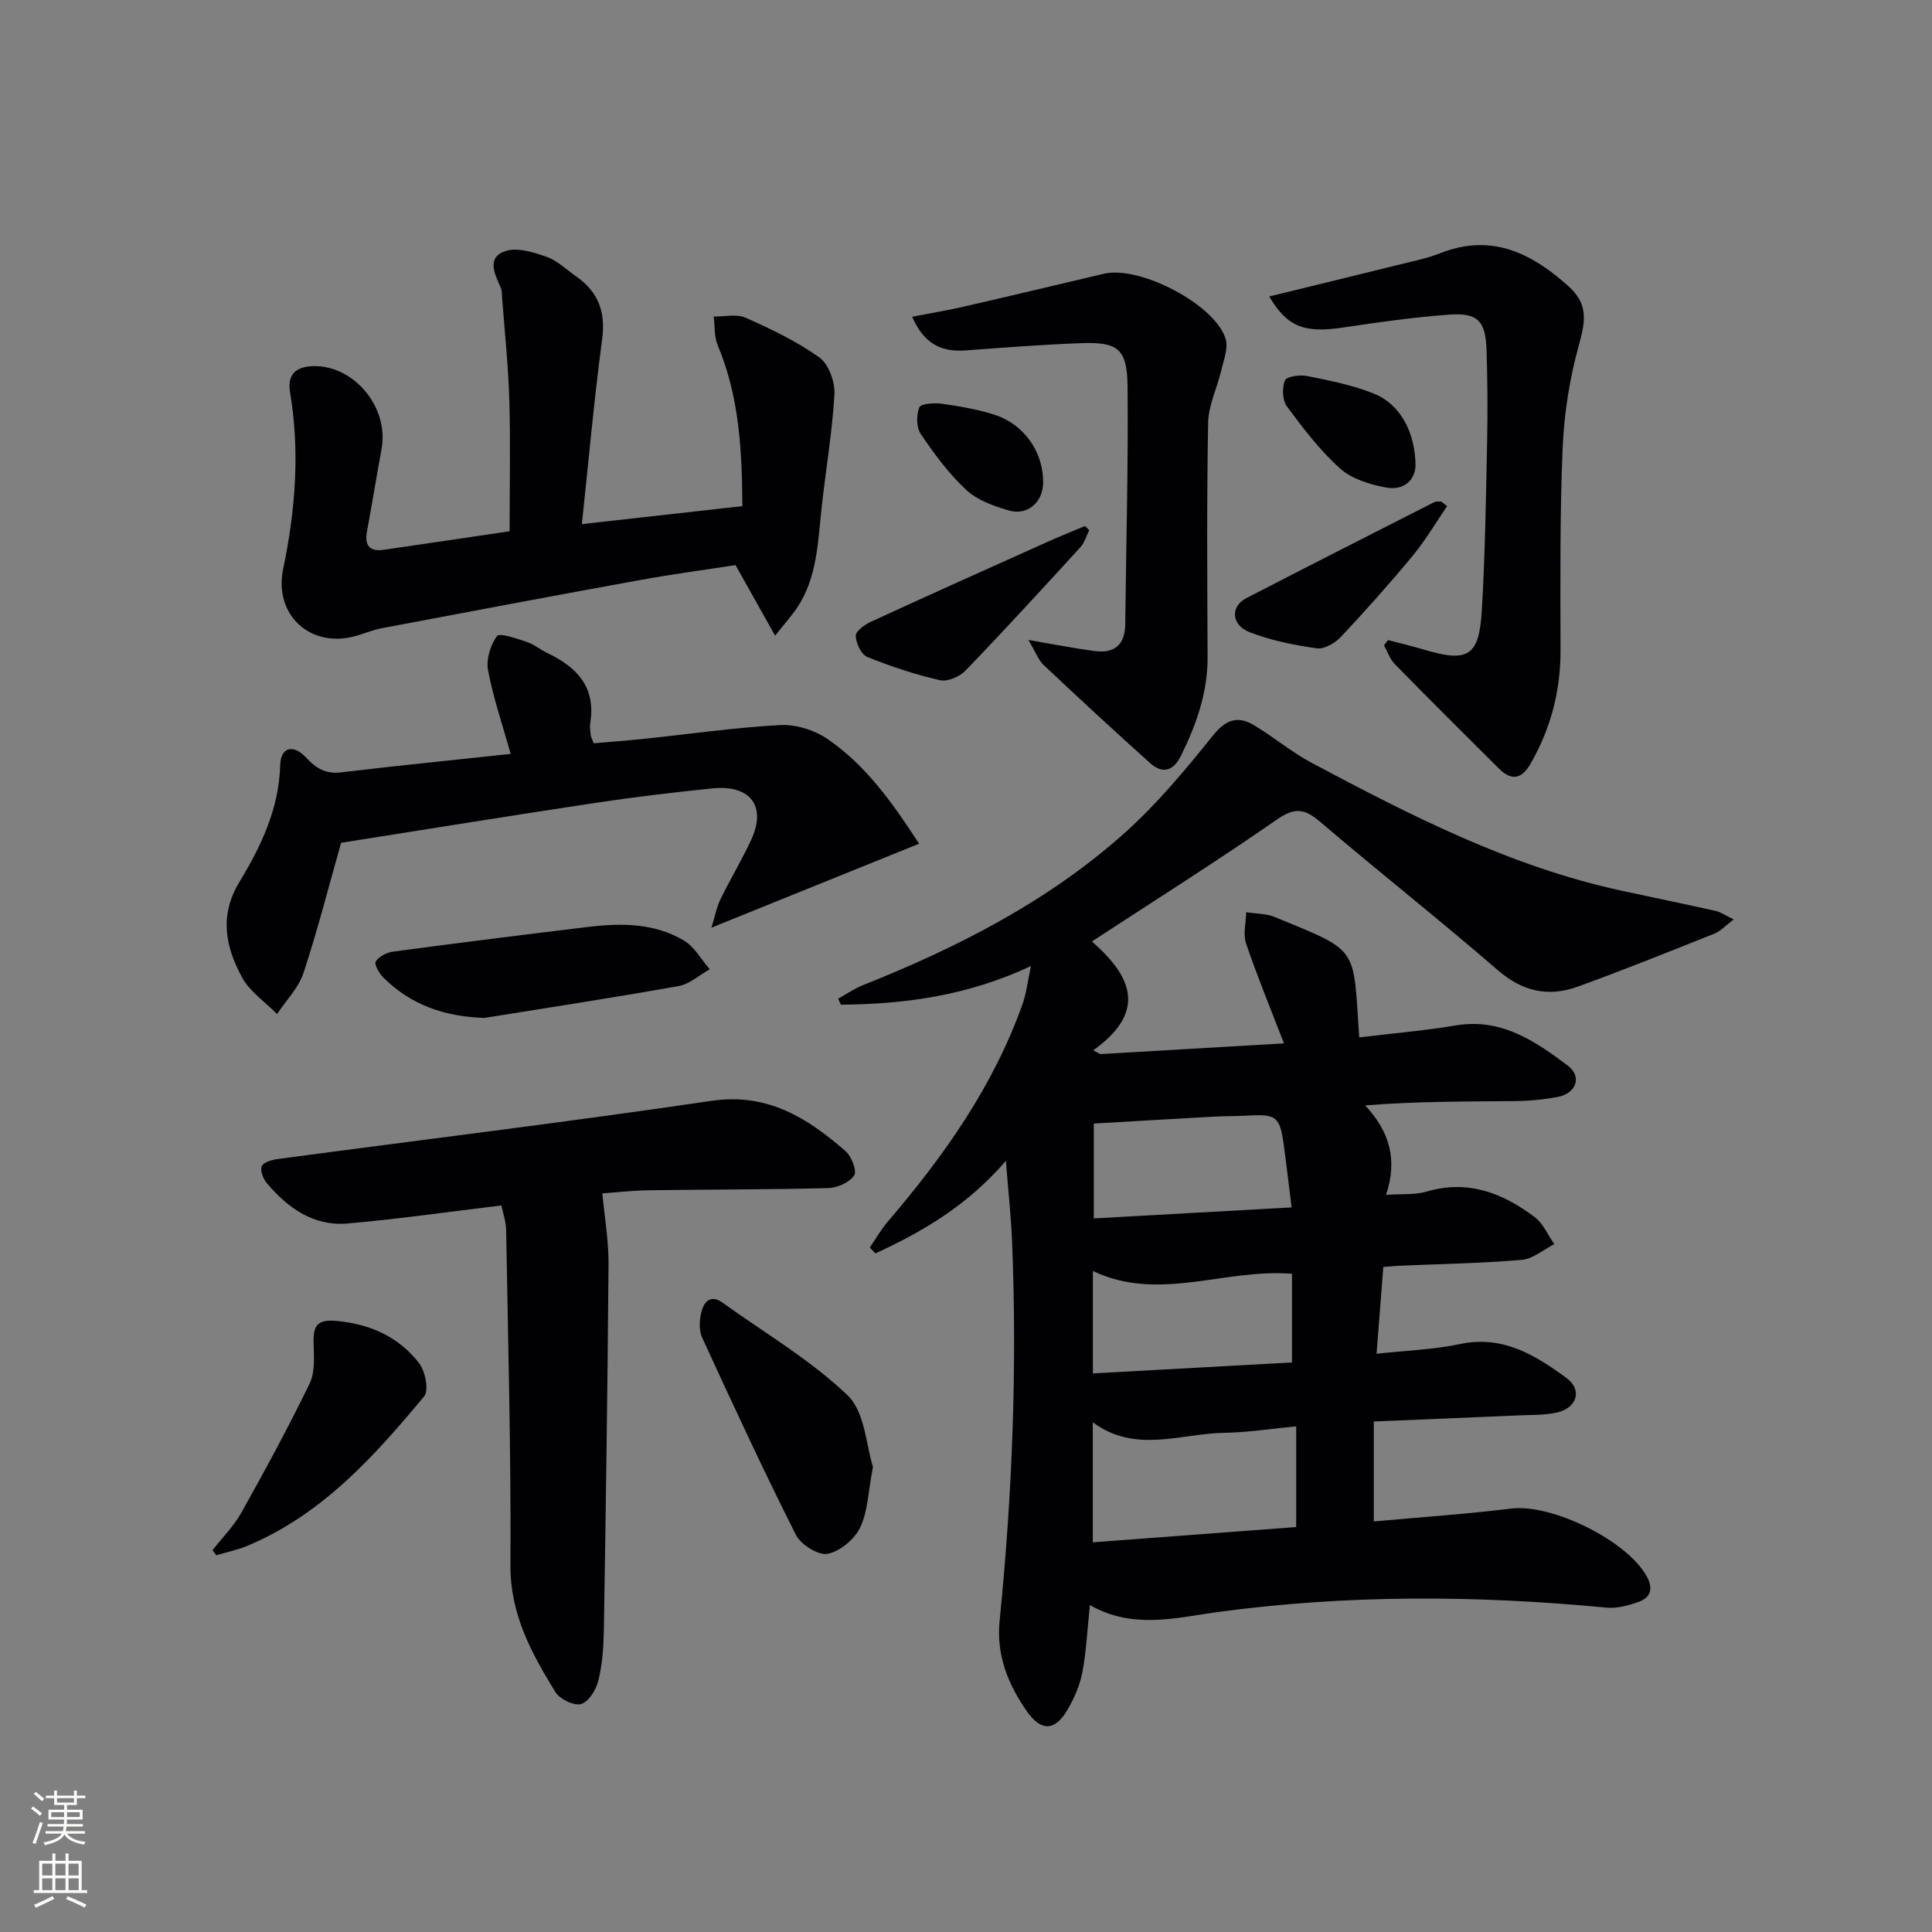
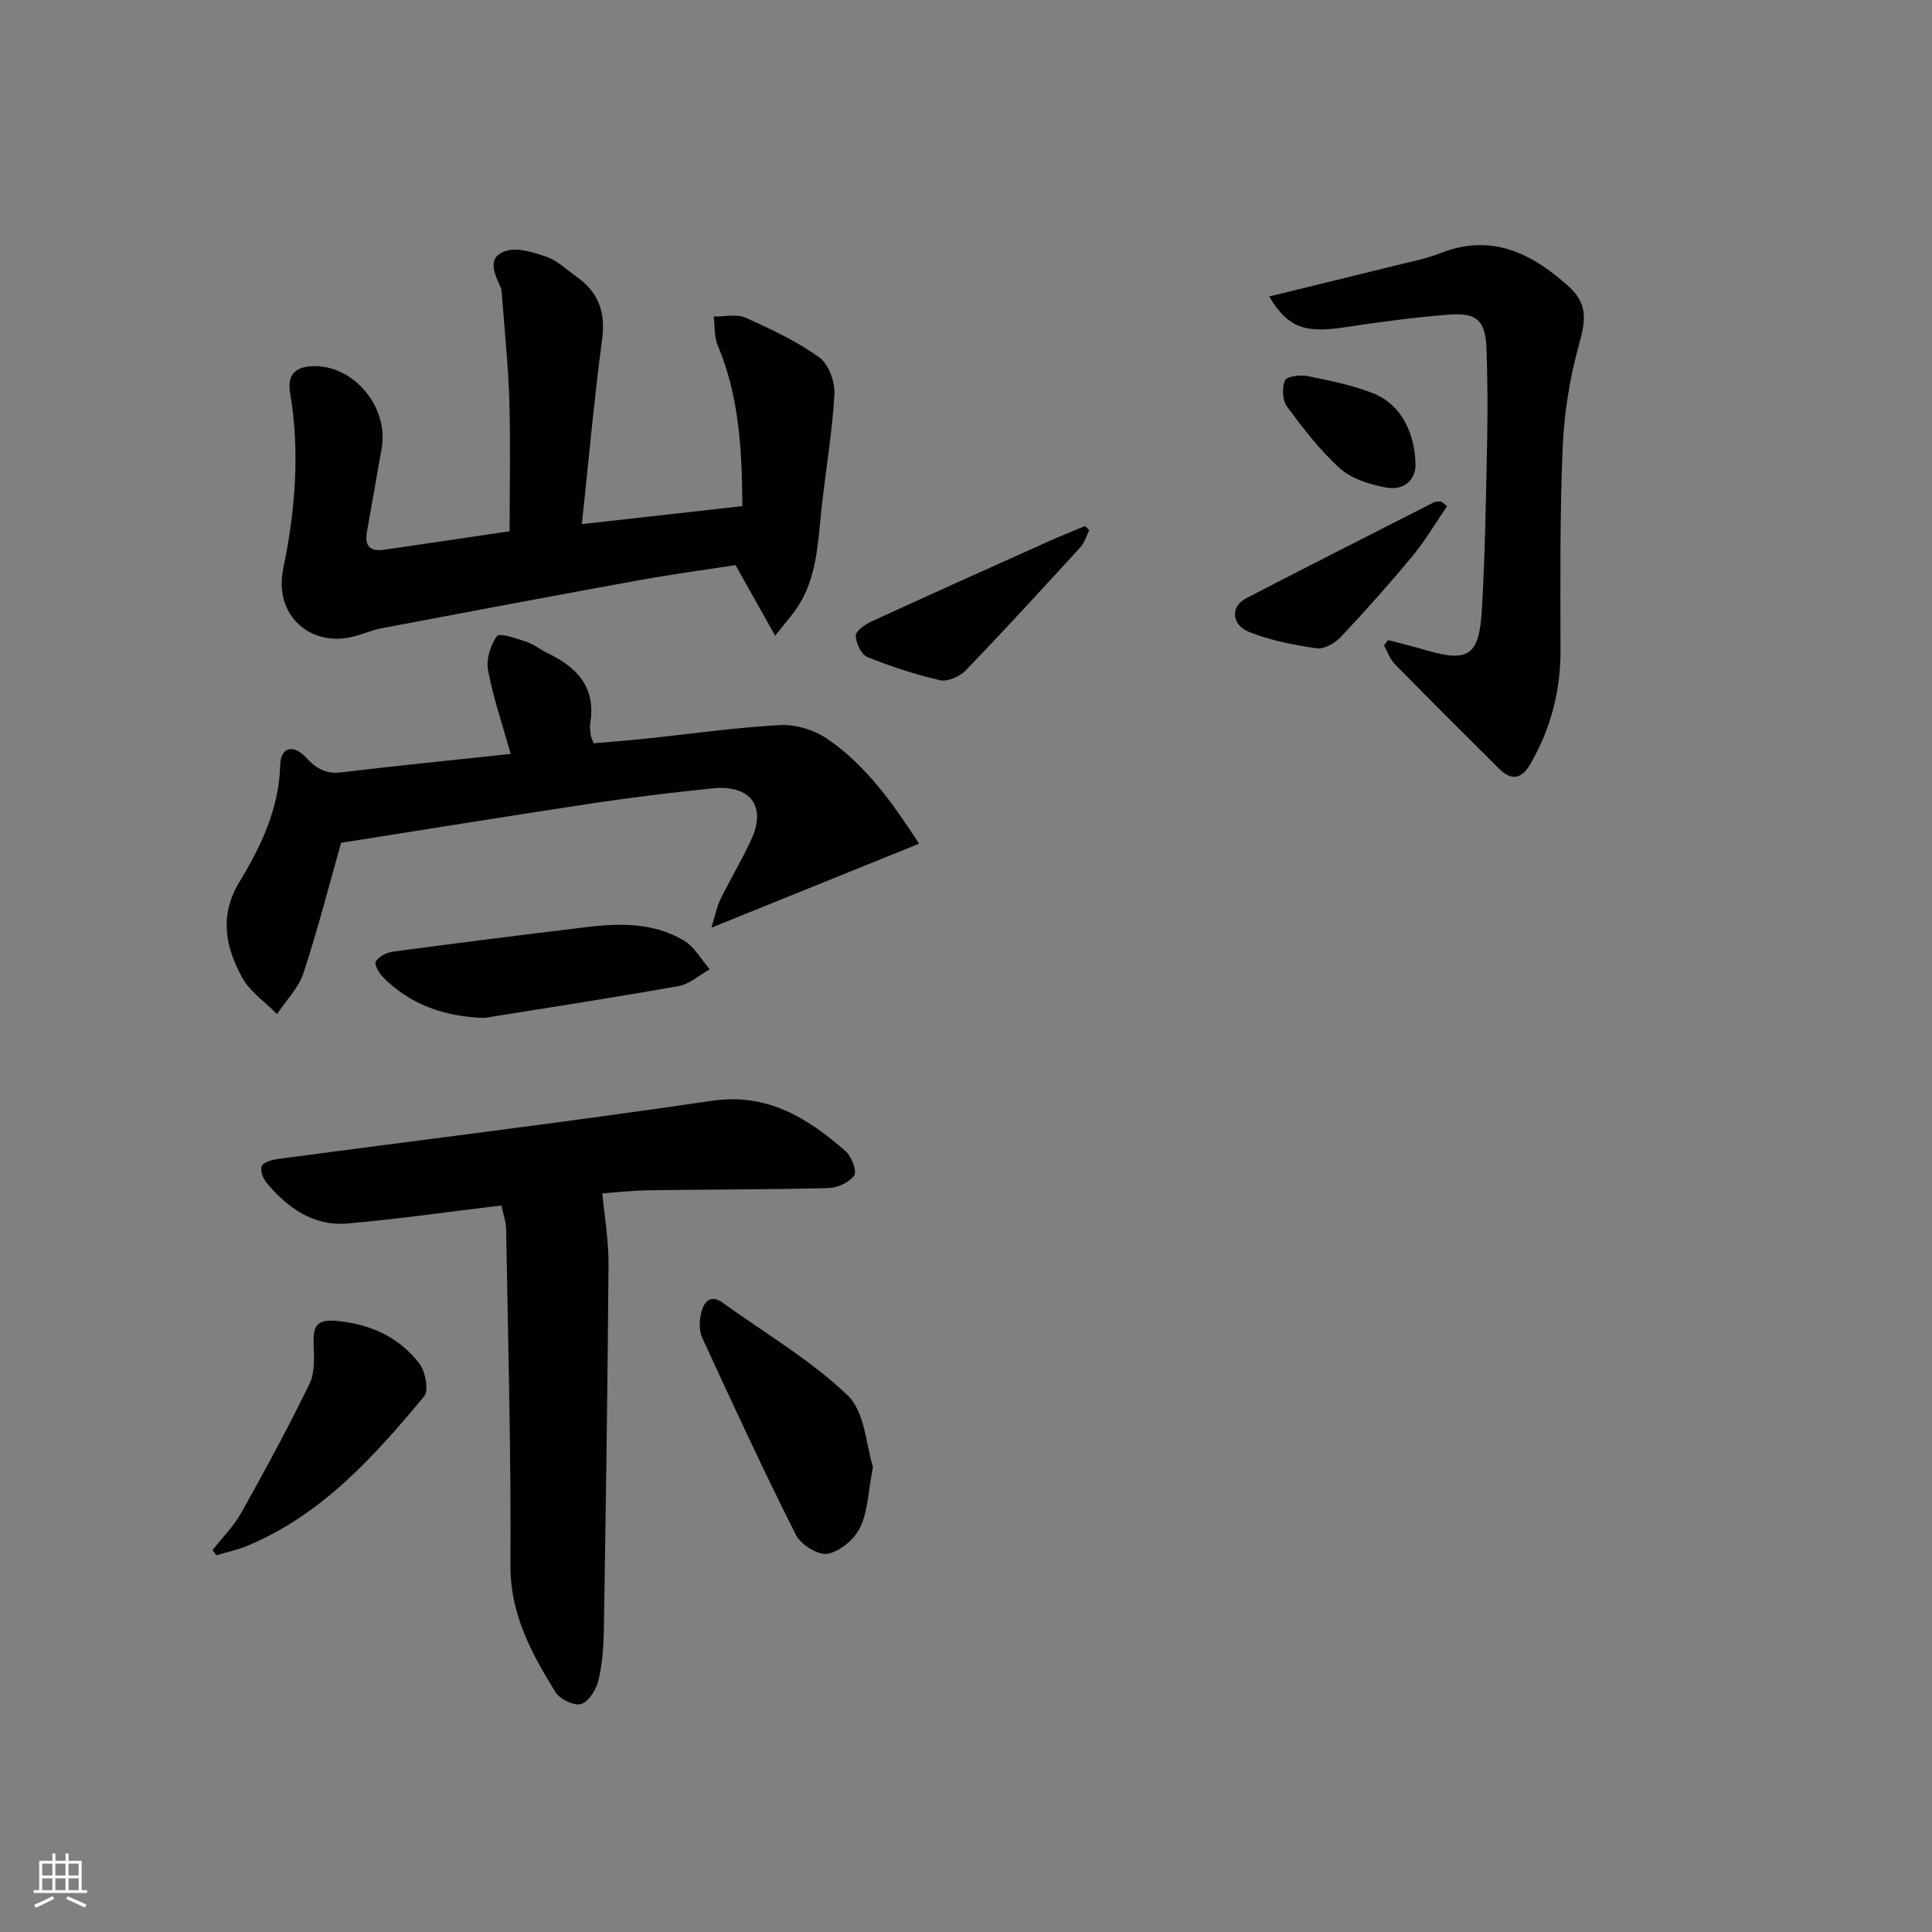
<svg xmlns="http://www.w3.org/2000/svg" enable-background="new 0 0 400 400" viewBox="0 0 400 400">
  <rect x="0" y="0" width="400" height="400" fill="#808080" stroke="none" />
  <g fill="#010103">
-     <path d="m225.65 332.32c-.57 5.43-.75 9.76-1.57 13.97-.53 2.7-1.71 5.4-3.12 7.79-2.58 4.36-5.45 4.42-8.4.17-3.87-5.57-6.31-11.59-5.6-18.68 2.61-26.03 3.64-52.12 2.59-78.27-.21-5.27-.79-10.52-1.29-16.96-7.98 9.25-17.21 14.66-27.02 19.16-.39-.4-.77-.8-1.16-1.21 1.23-1.8 2.32-3.72 3.73-5.37 11.64-13.6 21.88-28.06 27.92-45.11.75-2.11.99-4.4 1.72-7.8-13.22 6.19-26.16 7.89-39.36 8-.19-.41-.37-.83-.56-1.24 1.7-.94 3.32-2.08 5.11-2.79 19.59-7.81 38.27-17.31 54.09-31.42 6.78-6.05 12.68-13.17 18.39-20.27 2.65-3.29 5.09-4.16 8.42-2.19 4.13 2.44 7.84 5.62 12.06 7.86 20.52 10.91 41.2 21.5 64.18 26.46 6.49 1.4 13 2.74 19.48 4.19 1.04.23 1.98.93 3.68 1.75-1.68 1.27-2.7 2.42-3.97 2.93-9.4 3.75-18.79 7.53-28.3 10.98-6.05 2.19-11.42 1.05-16.56-3.4-12.08-10.46-24.64-20.36-36.8-30.73-3.15-2.69-5.19-3.05-8.85-.52-12.4 8.6-25.17 16.66-38.39 25.3 7.42 6.54 12.18 14.04.27 22.54.49.26.98.52 1.47.78 12.47-.73 24.94-1.46 38.02-2.22-2.84-7.37-5.56-13.96-7.85-20.69-.65-1.93-.01-4.29.03-6.46 1.99.31 4.13.25 5.94 1 17.66 7.27 16.16 5.88 17.46 24.91 6.68-.81 13.39-1.37 20.01-2.48 9.38-1.57 16.4 3.23 23.18 8.33 3.01 2.27 1.73 5.77-2.09 6.48-2.93.55-5.94.83-8.92.86-10.14.1-20.28.04-30.95.89 5.21 5.56 6.69 11.44 4.33 18.52 3.26-.23 5.98.04 8.41-.68 8.54-2.51 15.75.3 22.35 5.28 1.77 1.33 2.74 3.71 4.08 5.61-2.25 1.13-4.42 3.05-6.75 3.25-8.45.72-16.94.85-25.42 1.22-.97.04-1.93.16-3.24.26-.46 5.87-.9 11.57-1.4 17.96 6.18-.68 11.83-.85 17.28-2.01 8.84-1.88 15.57 2.29 22.03 7.02 3.36 2.46 2.21 6.23-1.97 7.16-2.55.57-5.26.47-7.91.59-9.92.44-19.85.84-30 1.26v20.7c9.73-.89 19.15-1.53 28.5-2.67 8.38-1.02 23.97 6.63 28.04 14.09 1.35 2.48.78 4.32-1.64 5.2-2.13.78-4.56 1.44-6.77 1.22-26.92-2.58-53.76-2.71-80.64.94-8.51 1.19-17.42 3.58-26.27-1.46zm.6-13c14.37-1.08 28.45-2.14 42.11-3.16 0-7.45 0-14 0-20.85-5.35.51-10.11 1.27-14.88 1.34-9.06.14-18.4 4.36-27.23-2.18zm41.16-69.34c-.58-4.7-1.02-8.47-1.52-12.23-.88-6.69-1.46-7.14-7.91-6.76-2.16.13-4.33.07-6.49.19-8.39.46-16.78.96-25.03 1.44v19.64c13.64-.76 26.84-1.49 40.95-2.28zm-41.14 34.37c14.11-.78 27.63-1.52 41.22-2.27 0-6.7 0-12.6 0-18.36-13.96-1.13-27.61 5.94-41.22-.58z" />
    <path d="m160.48 131.61c-3.06-5.46-5.46-9.73-8.2-14.61-6.25.97-13.12 1.88-19.92 3.12-17.78 3.23-35.54 6.58-53.3 9.94-1.78.34-3.49 1.05-5.24 1.56-9.44 2.79-17.19-4.24-15.19-13.84 2.53-12.12 3.49-24.27 1.42-36.57-.59-3.52 1.04-5.27 4.68-5.4 8.49-.31 15.86 8.49 14.27 17.13-1.04 5.71-1.98 11.43-3.03 17.14-.53 2.88.58 4.16 3.47 3.75 8.7-1.26 17.4-2.56 26.07-3.84 0-9.21.2-18.17-.06-27.12-.21-7.12-.97-14.22-1.5-21.33-.05-.66-.01-1.38-.27-1.97-1.21-2.77-3.03-6.19.89-7.56 2.46-.86 5.87.2 8.59 1.16 2.27.8 4.17 2.69 6.21 4.12 4.51 3.18 6.05 7.3 5.3 12.93-1.67 12.47-2.78 25.01-4.2 38.29 11.55-1.29 22.17-2.48 33.23-3.72-.08-11.56-.63-22.67-5.1-33.28-.75-1.79-.58-3.97-.84-5.97 2.23.04 4.76-.59 6.63.25 5.27 2.35 10.58 4.87 15.24 8.21 1.94 1.39 3.27 5.08 3.13 7.63-.45 7.9-1.82 15.75-2.67 23.64-.77 7.09-.91 14.32-5.06 20.56-1.06 1.59-2.36 3.02-4.55 5.78z" />
    <path d="m103.81 249.58c-11.12 1.33-21.46 2.83-31.85 3.73-7.04.61-12.38-3.21-16.73-8.37-.75-.89-1.42-2.62-1.04-3.49.36-.83 2.1-1.32 3.29-1.48 29.94-4.01 59.94-7.65 89.82-12.05 11.6-1.71 19.85 3.53 27.75 10.4 1.24 1.08 2.42 4.13 1.8 5.04-.98 1.45-3.47 2.57-5.35 2.62-12.32.32-24.64.27-36.97.45-3.63.05-7.26.47-9.82.65.46 4.96 1.31 9.78 1.28 14.58-.19 25.3-.56 50.6-.97 75.89-.06 3.48-.31 7.03-1.13 10.39-.46 1.89-2.01 4.4-3.58 4.86-1.46.43-4.41-1.01-5.32-2.48-4.96-8.04-9.37-16.13-9.31-26.27.14-23.13-.49-46.26-.89-69.38-.02-1.75-.66-3.51-.98-5.09z" />
    <path d="m190.29 174.68c-14.26 5.77-28.14 11.38-42.99 17.38.73-2.37 1.06-4.23 1.86-5.87 2.04-4.18 4.46-8.17 6.4-12.4 3.17-6.91-.22-11.37-8.08-10.56-8.09.83-16.18 1.79-24.22 3-17.52 2.64-35 5.48-52.64 8.26-2.43 8.58-4.8 17.88-7.79 26.97-1.02 3.09-3.6 5.67-5.47 8.49-2.47-2.51-5.64-4.63-7.25-7.6-3.41-6.29-4.78-12.77-.53-19.77 4.46-7.35 8.19-15.15 8.43-24.17.1-3.69 2.68-4.44 5.35-1.57 2.09 2.25 4.06 3.45 7.25 3.07 11.86-1.41 23.74-2.6 35.12-3.82-1.68-5.99-3.6-11.57-4.68-17.3-.43-2.25.48-5.23 1.84-7.1.53-.72 4.06.51 6.11 1.19 1.55.51 2.88 1.64 4.38 2.35 6.08 2.9 10.02 7.07 8.83 14.43-.13.81.01 1.66.08 2.49.03.31.21.61.62 1.74 3.3-.29 6.86-.55 10.4-.92 9.4-.98 18.77-2.34 28.19-2.85 3.22-.17 7.04 1 9.74 2.82 8.09 5.51 13.64 13.43 19.05 21.74z" />
    <path d="m287.37 132.52c2.47.65 4.96 1.24 7.41 1.97 9.16 2.73 11.46 1.42 12.02-8.16.68-11.57.85-23.17 1.09-34.76.13-6.33.09-12.66-.11-18.99-.19-6.18-1.83-7.89-7.88-7.43-7.28.55-14.53 1.56-21.75 2.65-8.06 1.22-11.62-.07-15.37-6.42 8.88-2.17 17.64-4.3 26.4-6.47 3.06-.76 6.19-1.37 9.11-2.52 10.5-4.13 18.82.03 26.38 6.81 4.09 3.67 3.68 7.04 2.25 12.14-1.93 6.91-3.08 14.2-3.39 21.38-.59 13.97-.46 27.98-.44 41.97.01 8.36-2 16.07-6.14 23.32-1.89 3.32-3.98 3.75-6.66 1.07-7.2-7.17-14.41-14.33-21.52-21.59-1.01-1.03-1.5-2.58-2.23-3.88.28-.37.56-.73.83-1.09z" />
-     <path d="m212.91 132.5c5.6.95 9.63 1.75 13.69 2.29 4.08.54 6.32-1.23 6.37-5.55.17-16.41.65-32.82.48-49.22-.08-7.83-1.98-9.25-9.64-8.97-7.97.29-15.94.91-23.9 1.5-5.25.39-8.68-1.55-11.06-6.97 3.64-.71 7.18-1.29 10.67-2.09 9.69-2.22 19.37-4.54 29.05-6.82 7.38-1.74 22.97 6.35 25.18 13.47.6 1.92-.4 4.41-.91 6.58-.85 3.63-2.65 7.21-2.71 10.84-.3 16.15-.18 32.31-.11 48.47.03 7.36-2.33 14.01-5.53 20.47-1.55 3.14-3.81 3.79-6.36 1.5-7.43-6.66-14.76-13.44-22.03-20.29-1.1-1.03-1.66-2.66-3.19-5.21z" />
    <path d="m180.74 303.7c-1.01 5.22-1.06 9.27-2.66 12.56-1.18 2.44-4.18 4.96-6.74 5.44-1.94.36-5.54-1.9-6.56-3.93-6.78-13.46-13.12-27.14-19.41-40.84-.69-1.51-.58-3.67-.14-5.35.53-2.04 1.88-3.67 4.38-1.87 8.73 6.29 18.19 11.82 25.89 19.19 3.61 3.46 3.83 10.47 5.24 14.8z" />
    <path d="m100.3 210.75c-8.16-.26-15.21-2.64-20.95-8.38-.86-.85-1.92-2.74-1.56-3.3.66-1.03 2.25-1.87 3.55-2.04 13.47-1.8 26.94-3.5 40.43-5.12 6.86-.82 13.75-.83 19.87 2.85 2.17 1.3 3.56 3.91 5.3 5.92-2.14 1.19-4.15 3.06-6.43 3.47-13.37 2.39-26.8 4.44-40.21 6.6z" />
    <path d="m44 320.94c2.02-2.58 4.4-4.95 5.98-7.78 4.92-8.79 9.72-17.65 14.12-26.7 1.15-2.36.9-5.53.83-8.31-.1-3.82.74-5.1 5.15-4.63 6.93.74 12.55 3.4 16.68 8.7 1.29 1.66 2.08 5.65 1.05 6.88-10.33 12.44-21.14 24.47-36.56 30.93-2.07.87-4.31 1.32-6.47 1.97-.25-.35-.52-.71-.78-1.06z" />
    <path d="m225.51 109.77c-.59 1.18-.96 2.58-1.82 3.52-7.85 8.59-15.72 17.17-23.79 25.55-1.21 1.26-3.73 2.35-5.29 1.99-5.13-1.18-10.18-2.84-15.06-4.82-1.25-.51-2.33-2.84-2.37-4.37-.03-.96 1.85-2.33 3.15-2.92 12.21-5.62 24.48-11.12 36.74-16.62 2.5-1.12 5.05-2.13 7.58-3.2.27.29.56.58.86.87z" />
    <path d="m299.61 104.79c-2.36 3.44-4.48 7.07-7.12 10.27-4.76 5.75-9.73 11.33-14.84 16.77-1.21 1.29-3.46 2.62-5.01 2.4-4.7-.66-9.48-1.62-13.89-3.33-3.86-1.49-4.05-5.34-.73-7.05 12.94-6.69 25.93-13.28 38.92-19.88.41-.21.97-.1 1.46-.13.4.31.8.63 1.21.95z" />
    <path d="m293.07 96.47c-.12 2.66-2.15 5.22-6.2 4.45-3.31-.63-7.03-1.77-9.44-3.94-4.17-3.74-7.65-8.32-11-12.85-.94-1.28-1.03-3.86-.39-5.37.35-.84 3.12-1.21 4.62-.91 4.68.96 9.46 1.89 13.86 3.67 5.33 2.17 8.51 7.9 8.55 14.95z" />
-     <path d="m215.96 100.14c-.11 3.9-3.27 6.66-7.08 5.55-3.12-.91-6.53-2.11-8.82-4.25-3.62-3.36-6.63-7.46-9.42-11.57-.93-1.37-.95-3.95-.3-5.54.32-.78 3.15-.95 4.75-.73 3.6.5 7.23 1.15 10.69 2.23 6.31 1.97 10.36 7.91 10.18 14.31z" />
  </g>
-   <path d="m6.44 374.46.42-.45c.65.47 1.27.95 1.85 1.44l-.45.49c-.65-.56-1.25-1.06-1.82-1.48m.93 7.33-.63-.26c.55-1.36 1.05-2.8 1.53-4.33.19.1.38.19.59.27-.47 1.29-.96 2.73-1.49 4.32m-.38-10.38.44-.42c.43.34 1.01.82 1.74 1.44l-.49.49c-.53-.51-1.09-1.01-1.69-1.51m2.5.35h1.72v-1.04h.59v1.04h3.52v-1.04h.59v1.04h1.75v.53h-1.75v1.42h-2.03v.97h3.22v2.03h-3.24c0 .35-.01.66-.03.93h3.32v.53h-3.37c-.03.27-.08.58-.15.94h3.96v.53h-3.71c.67.92 1.93 1.48 3.79 1.68-.13.24-.23.44-.29.59-2.13-.38-3.48-1.08-4.04-2.12-.43.97-1.77 1.72-4.03 2.23-.09-.19-.2-.37-.33-.55 2.1-.42 3.37-1.03 3.81-1.83h-3.36v-.53h3.58c.08-.29.13-.61.16-.94h-3.33v-.53h3.39c.02-.27.04-.58.04-.93h-3.23v-2.03h3.25v-.97h-2.07v-1.42h-1.73zm1.12 3.44v1h2.65c.01-.3.02-.44.01-.4v-.25-.35zm1.19-2h3.52v-.91h-3.52zm4.71 2h-2.63v.59c0 .15-.01.28-.01.4h2.64z" fill="#fbfcfa" />
  <path d="m13.56 383.74h.63v1.52h2.72v6.07h1.13v.6h-11.06v-.6h1.13v-6.07h2.73v-1.52h.63v1.52h2.1v-1.52zm-2.69 8.83.38.56c-1.24.63-2.53 1.25-3.85 1.85-.1-.21-.21-.42-.34-.63 1.37-.55 2.63-1.15 3.81-1.78m-2.13-4.27h2.1v-2.45h-2.1zm0 3.04h2.1v-2.46h-2.1zm2.72-3.04h2.1v-2.45h-2.1zm0 3.04h2.1v-2.46h-2.1zm6.07 3.6c-1.41-.71-2.7-1.3-3.86-1.78l.35-.56c1.45.62 2.75 1.19 3.88 1.72zm-1.25-9.09h-2.1v2.45h2.1zm-2.09 5.49h2.1v-2.46h-2.1z" fill="#fbfcfa" />
</svg>